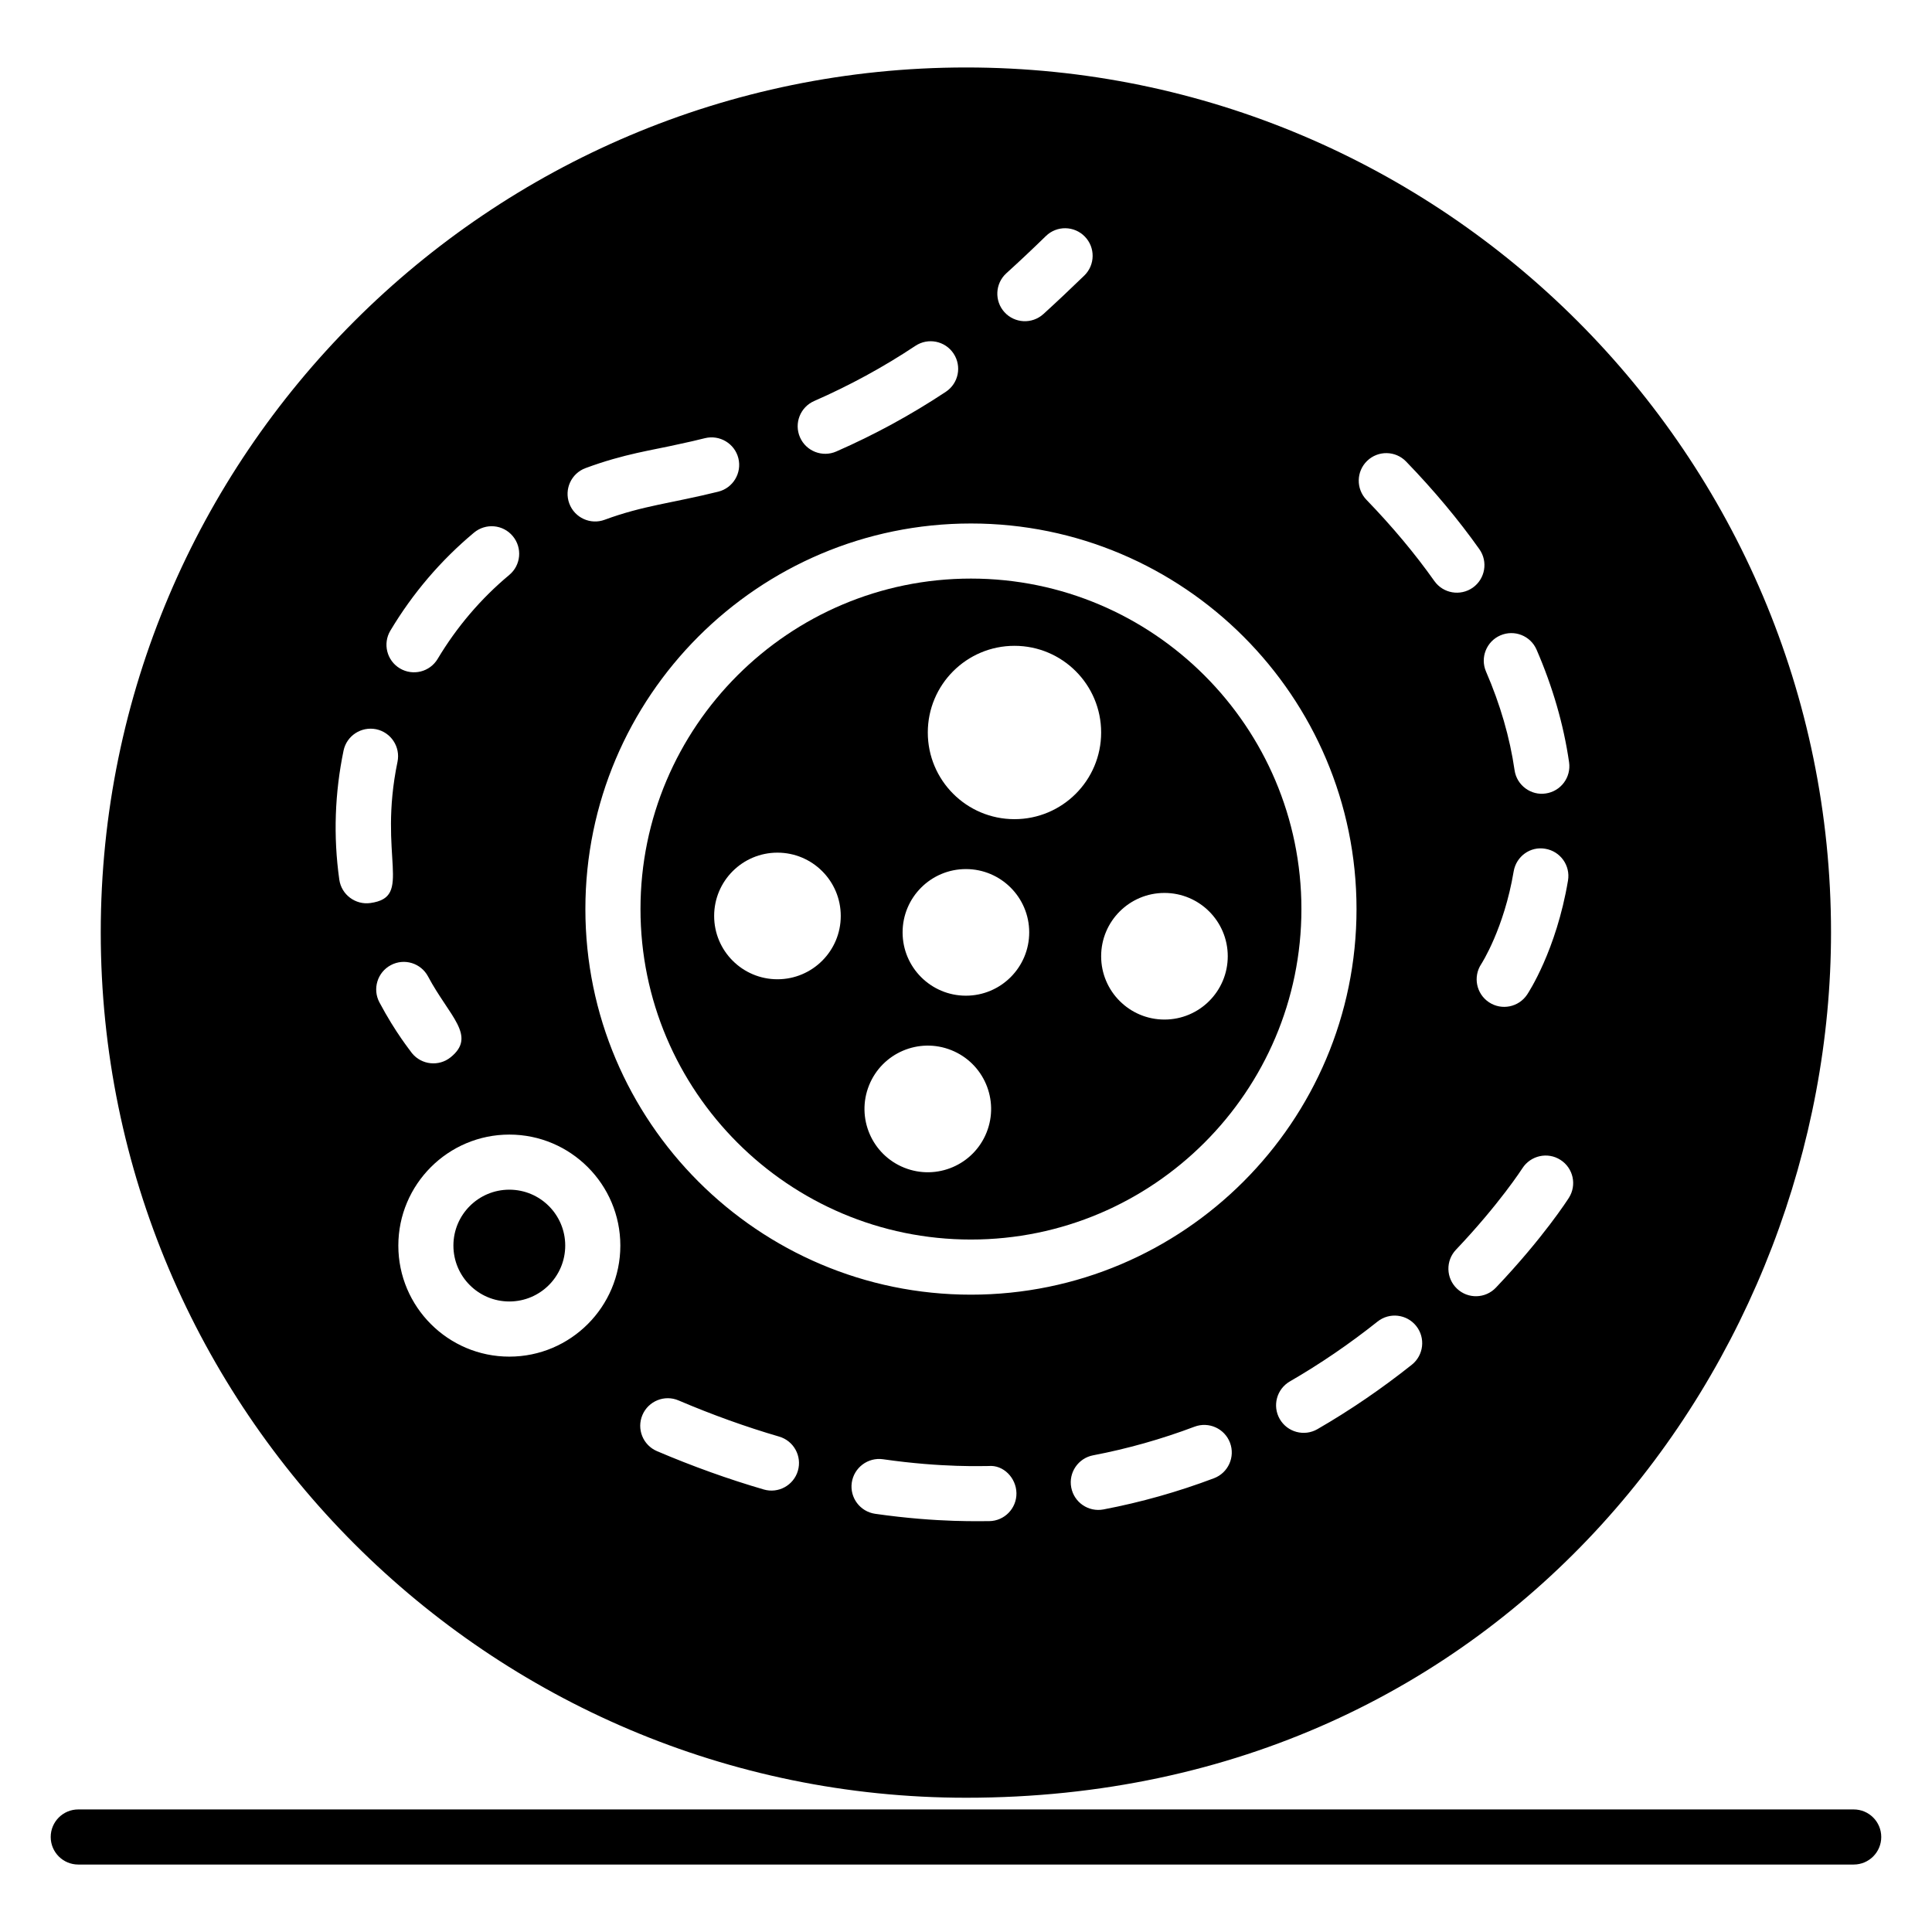
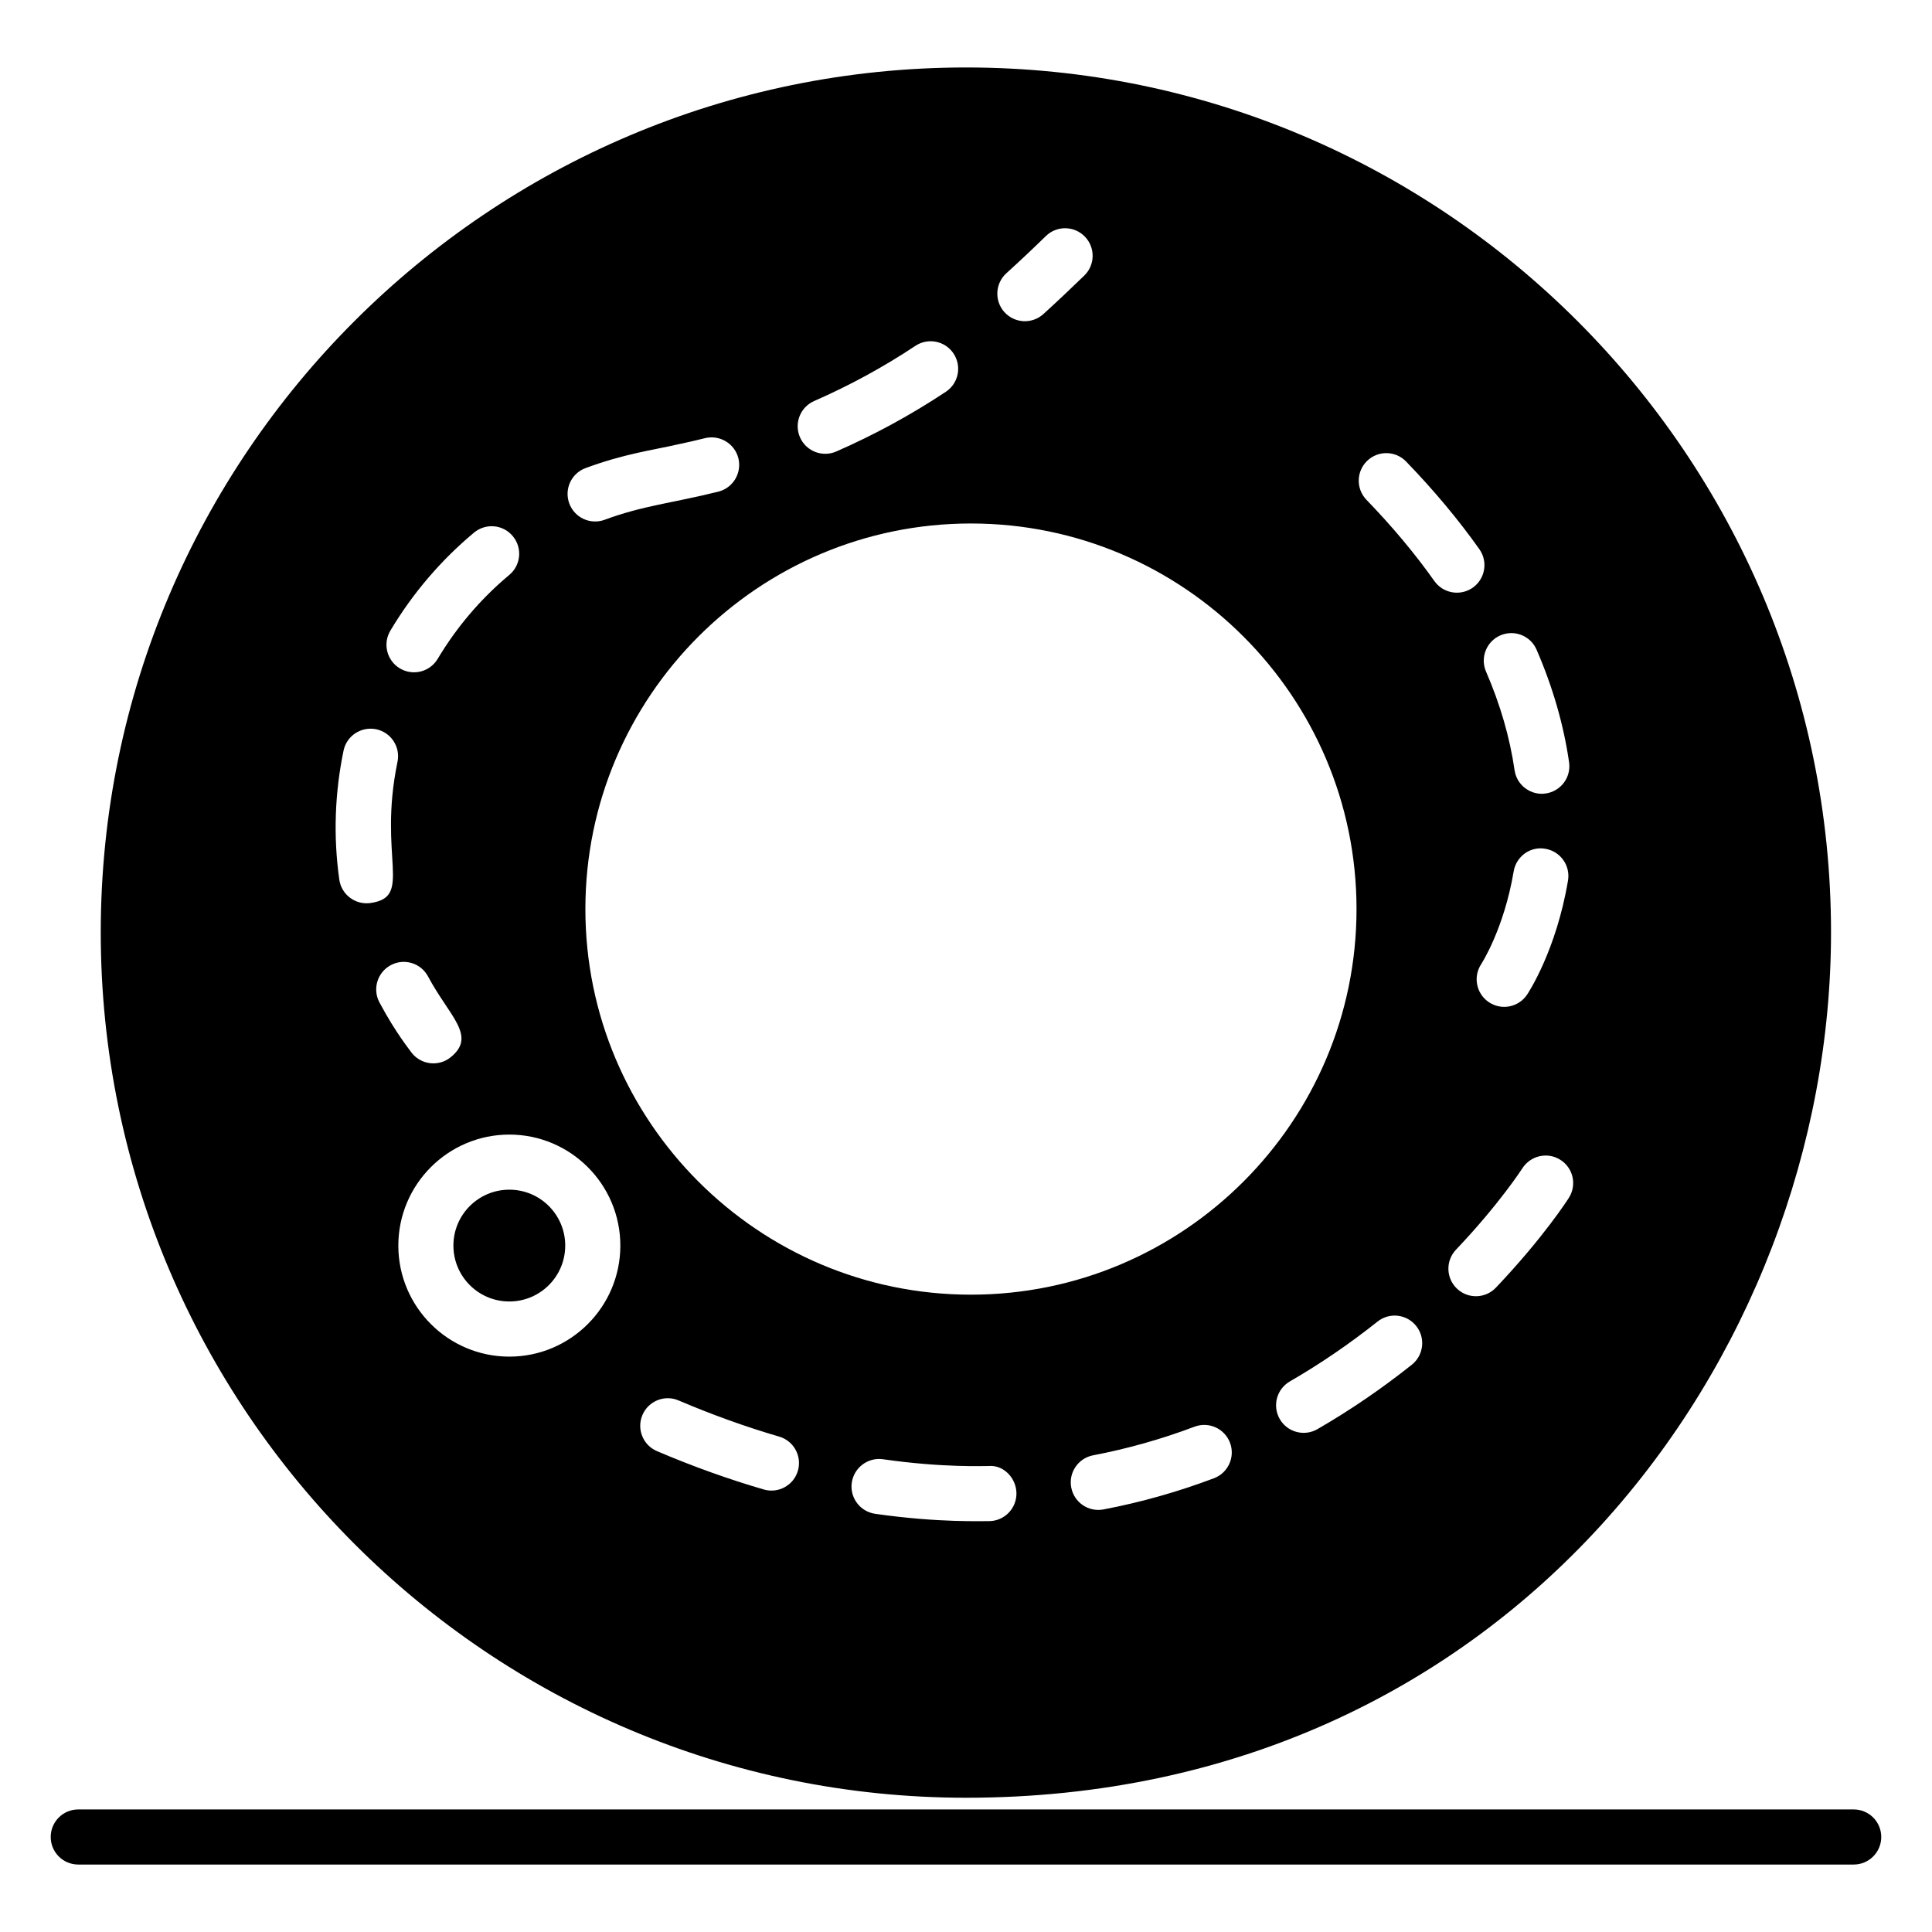
<svg xmlns="http://www.w3.org/2000/svg" fill="#000000" width="800px" height="800px" version="1.1" viewBox="144 144 512 512">
  <g>
    <path d="m635.25 623.52h-470.51c-4.031 0-7.301 3.266-7.301 7.301s3.269 7.301 7.301 7.301h470.51c4.035 0 7.301-3.266 7.301-7.301s-3.266-7.301-7.301-7.301z" />
-     <path d="m401.31 472.49c48.289 0 87.578-39.289 87.578-87.582 0-48.289-39.289-87.578-87.578-87.578-48.285 0-87.574 39.289-87.574 87.574 0 48.297 39.289 87.586 87.574 87.586zm51.281-91.852c9.266 0 16.777 7.512 16.777 16.777s-7.512 16.777-16.777 16.777-16.777-7.512-16.777-16.777 7.512-16.777 16.777-16.777zm-39.746-65.488c12.688 0 22.969 10.285 22.969 22.969s-10.285 22.969-22.969 22.969-22.969-10.285-22.969-22.969 10.285-22.969 22.969-22.969zm-12.871 59.164c9.266 0 16.777 7.512 16.777 16.777s-7.512 16.777-16.777 16.777-16.777-7.512-16.777-16.777 7.512-16.777 16.777-16.777zm-25.676 57.336c3.441-8.605 13.207-12.789 21.809-9.348 8.605 3.441 12.789 13.207 9.348 21.809-3.441 8.605-13.207 12.789-21.809 9.348-8.602-3.441-12.789-13.203-9.348-21.809zm-24.266-61.688c9.266 0 16.777 7.512 16.777 16.777 0 9.266-7.512 16.777-16.777 16.777s-16.777-7.512-16.777-16.777c0-9.266 7.512-16.777 16.777-16.777z" />
    <path d="m293.79 474.09c0 8.184-6.633 14.816-14.816 14.816-8.184 0-14.816-6.633-14.816-14.816 0-8.18 6.633-14.812 14.816-14.812 8.184 0 14.816 6.633 14.816 14.812" />
    <path d="m400.04 620.42c143.48 0 229.2-116.61 229.2-229.34 0-126.39-102.8-229.2-229.2-229.2-126.46 0-229.34 102.8-229.34 229.2 0 126.46 102.88 229.34 229.34 229.34zm-152.47-220.65c3.574-1.91 7.984-0.543 9.875 3.016 5.613 10.559 13 15.738 5.984 21.398-3.113 2.519-7.707 2.047-10.25-1.078-0.488-0.734-4.277-5.293-8.625-13.461-1.895-3.555-0.543-7.984 3.016-9.875zm31.41 103.75c-16.223 0-29.418-13.199-29.418-29.422s13.195-29.422 29.418-29.422c16.223 0 29.418 13.199 29.418 29.422s-13.195 29.422-29.418 29.422zm76.473 30.238c-1.137 3.914-5.242 6.094-9.047 4.969-9.348-2.723-18.867-6.141-28.297-10.16-3.711-1.582-5.438-5.867-3.856-9.582 1.574-3.707 5.875-5.449 9.582-3.852 8.898 3.793 17.863 7.016 26.648 9.578 3.867 1.125 6.094 5.176 4.969 9.047zm50.719 13.355c-1.711-0.051-13.293 0.488-30.246-1.941-3.992-0.578-6.766-4.277-6.195-8.266 0.586-3.992 4.301-6.758 8.266-6.195 15.941 2.293 26.832 1.762 27.965 1.797 3.957-0.371 7.352 3.164 7.41 7.195 0.051 4.039-3.172 7.356-7.199 7.41zm59.539-11.363c-9.539 3.602-19.387 6.383-29.285 8.266-3.996 0.75-7.789-1.879-8.535-5.812-0.758-3.957 1.848-7.781 5.812-8.535 9.062-1.727 18.098-4.277 26.848-7.578 3.785-1.426 7.984 0.477 9.414 4.25 1.422 3.769-0.484 7.984-4.254 9.41zm52.438-30.086c-7.992 6.359-16.406 12.102-25.02 17.078-3.481 2.012-7.957 0.824-9.977-2.676-2.019-3.492-0.82-7.957 2.676-9.977 7.984-4.613 15.801-9.945 23.223-15.852 3.164-2.523 7.75-1.988 10.262 1.164 2.508 3.16 1.984 7.754-1.164 10.262zm41.617-44.227c-0.27 0.43-6.766 10.582-19.336 23.801-2.777 2.93-7.406 3.043-10.316 0.266-2.922-2.773-3.043-7.394-0.266-10.316 11.508-12.113 17.539-21.492 17.598-21.582 2.184-3.394 6.703-4.398 10.082-2.231 3.402 2.16 4.402 6.66 2.238 10.062zm-23.223-61.945c0.105-0.164 6.047-9.391 8.594-24.559 0.672-3.981 4.414-6.719 8.406-5.996 3.981 0.672 6.66 4.434 5.996 8.406-3.102 18.52-10.523 29.77-10.84 30.242-2.223 3.324-6.746 4.269-10.125 2.012-3.344-2.231-4.25-6.754-2.031-10.105zm5.062-87.105c3.707-1.613 8.008 0.086 9.605 3.785 4.277 9.863 7.18 19.902 8.613 29.832 0.578 3.992-2.188 7.695-6.176 8.27-3.812 0.609-7.684-2.07-8.27-6.176-1.254-8.656-3.801-17.441-7.559-26.113-1.605-3.691 0.094-7.992 3.785-9.598zm-35.301-46.254c2.91-2.801 7.523-2.723 10.324 0.172 7.352 7.602 13.883 15.418 19.422 23.238 2.332 3.293 1.547 7.852-1.738 10.184-3.297 2.324-7.848 1.551-10.184-1.738-5.106-7.215-11.16-14.461-17.996-21.527-2.805-2.906-2.723-7.527 0.172-10.328zm-95.613-49.715c3.379-3.066 6.875-6.348 10.48-9.863 2.894-2.824 7.516-2.746 10.324 0.145 2.809 2.887 2.746 7.516-0.145 10.324-3.738 3.629-7.344 7.023-10.84 10.203-3.039 2.746-7.641 2.449-10.316-0.492-2.707-2.984-2.484-7.606 0.496-10.316zm-9.379 66.312c56.344 0 102.18 45.836 102.18 102.18s-45.836 102.19-102.18 102.19-102.18-45.84-102.18-102.19c0-56.344 45.832-102.18 102.18-102.18zm-41.547-32.457c9.371-4.102 18.391-9.012 26.816-14.617 3.371-2.238 7.894-1.32 10.125 2.039 2.231 3.367 1.32 7.894-2.039 10.125-9.141 6.066-18.91 11.395-29.043 15.828-3.633 1.602-7.984-0.023-9.617-3.758-1.617-3.699 0.062-7.996 3.758-9.617zm-60.586 17.777c10.363-3.836 17.621-4.707 24.922-6.383 2.254-0.469 4.492-0.992 6.719-1.547 3.898-0.957 7.879 1.41 8.855 5.32 0.969 3.914-1.41 7.879-5.32 8.855-12.219 3.035-19.895 3.672-30.105 7.445-3.723 1.395-7.969-0.488-9.383-4.312-1.402-3.781 0.527-7.981 4.312-9.379zm-51.727 43.074c5.914-9.898 13.371-18.633 22.16-25.969 3.098-2.582 7.699-2.184 10.281 0.926 2.586 3.094 2.172 7.699-0.926 10.281-7.527 6.281-13.91 13.77-18.98 22.246-2.078 3.477-6.559 4.582-10.016 2.523-3.461-2.062-4.586-6.551-2.519-10.008zm-13.535 65.98c-1.625-11.535-1.18-23.047 1.129-34.184 0.816-3.941 4.676-6.453 8.629-5.668 3.949 0.82 6.488 4.684 5.668 8.637-5.254 25.355 4.262 35.809-7.172 37.422-3.914 0.559-7.68-2.156-8.254-6.207z" />
  </g>
</svg>